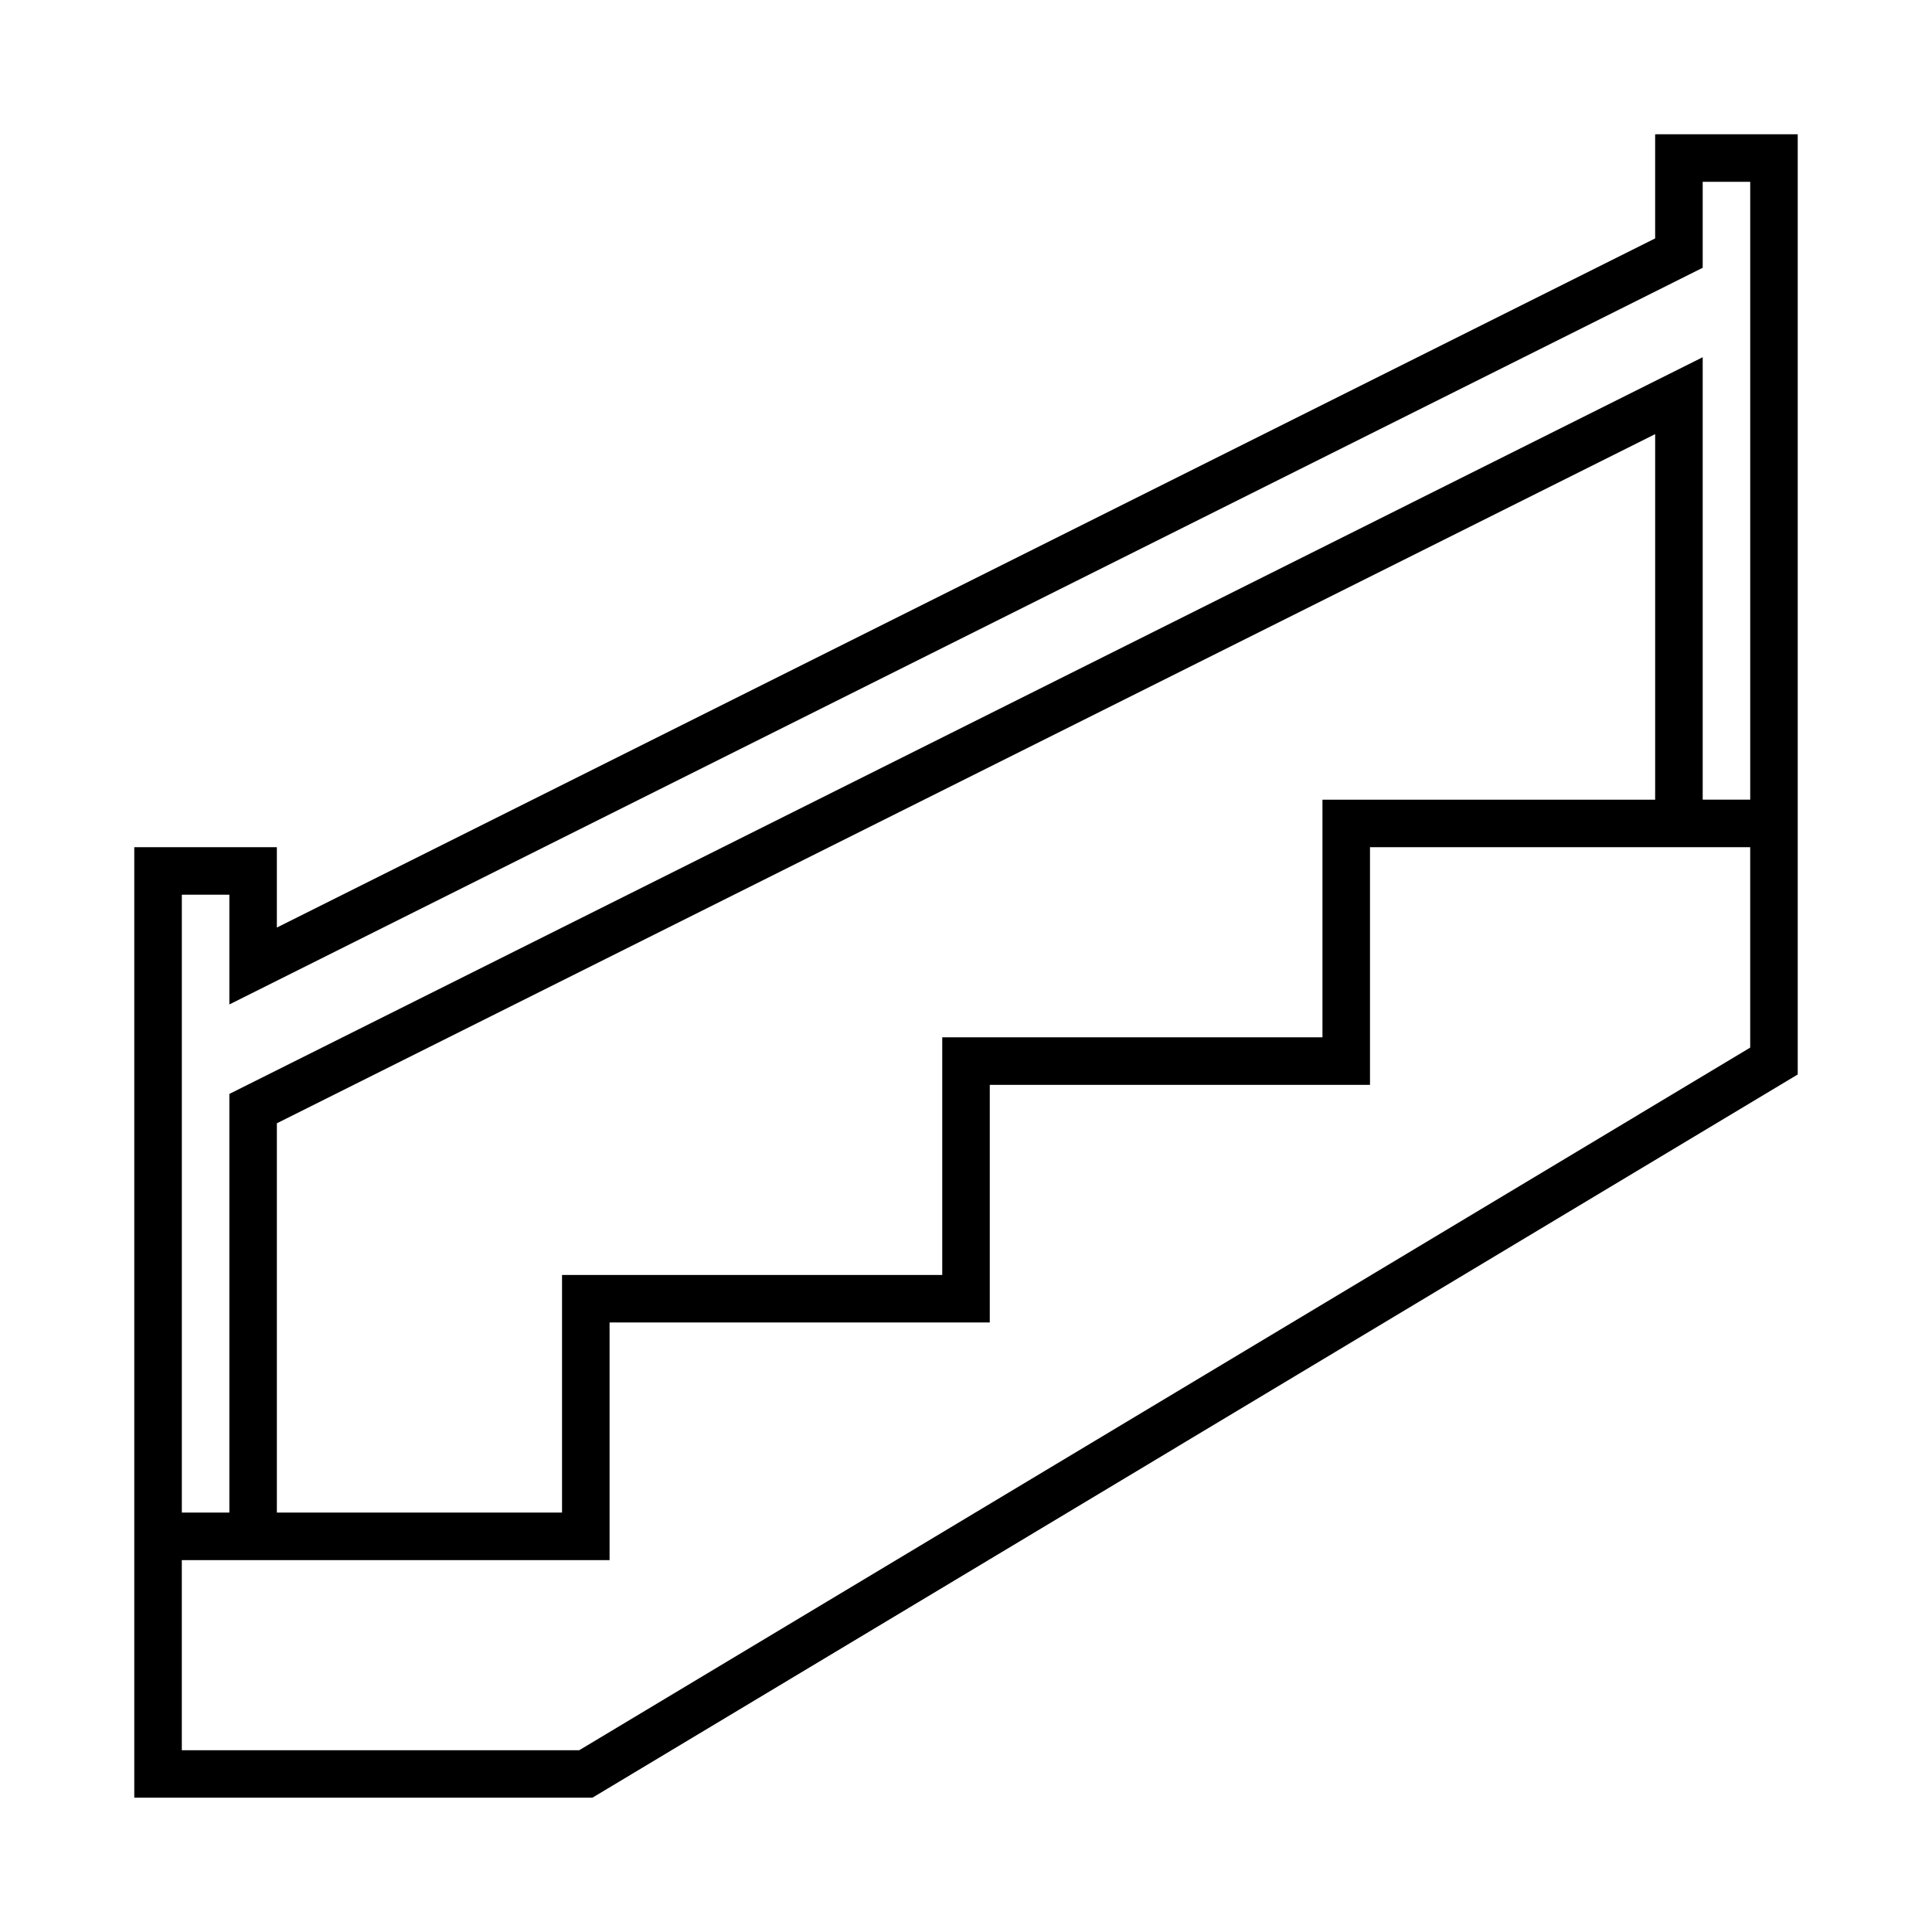
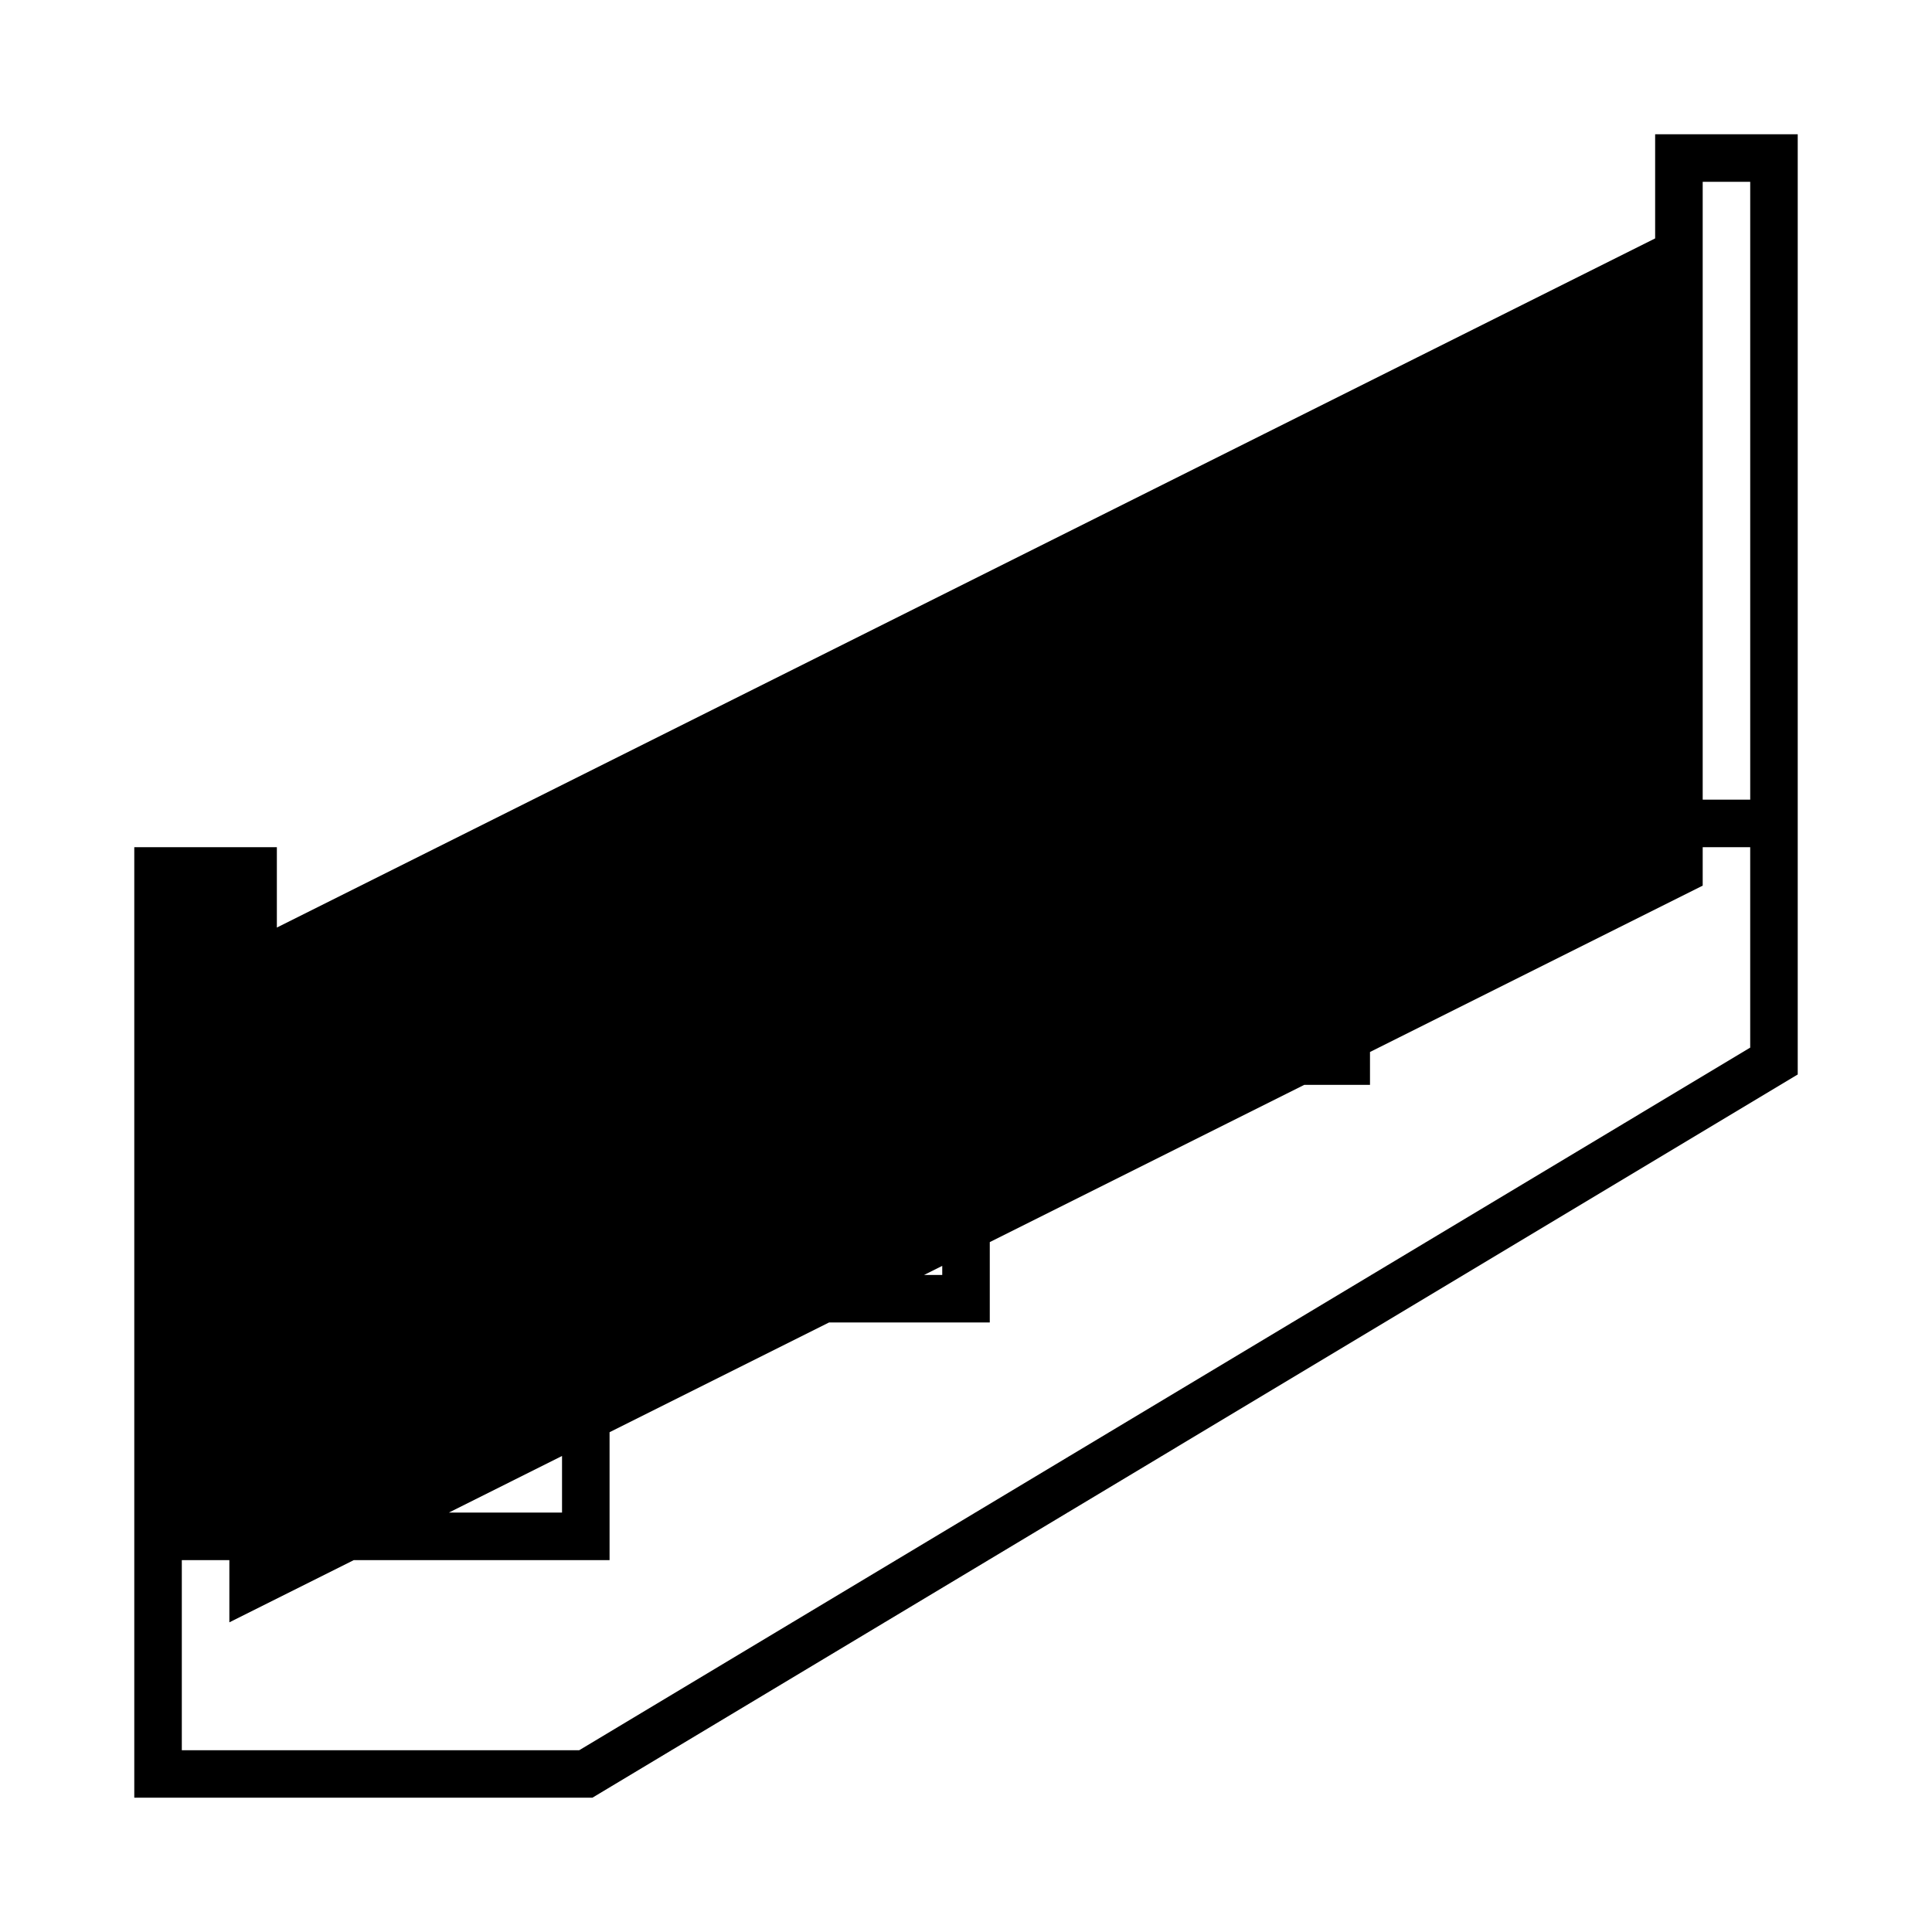
<svg xmlns="http://www.w3.org/2000/svg" fill="#000000" width="800px" height="800px" version="1.1" viewBox="144 144 512 512">
-   <path d="m582.63 207.18-365.26 182.63v-21.301h-37.785v251.9h121.4l319.43-191.66v-249.17h-37.785zm25.191 214.45-310.33 186.2h-105.31v-50.383h113.36v-62.977h100.76v-62.977h100.76v-62.977h100.76zm-390.45 123.22v-103.17l365.26-182.63v96.871h-88.168v62.977h-100.76v62.977h-100.76v62.977zm377.86-352.67h12.594v163.74h-12.594v-117.25l-390.45 195.23v110.95h-12.594v-163.74h12.594v29.082l390.45-195.23z" />
+   <path d="m582.63 207.18-365.26 182.63v-21.301h-37.785v251.9h121.4l319.43-191.66v-249.17h-37.785zm25.191 214.45-310.33 186.2h-105.31v-50.383h113.36v-62.977h100.76v-62.977h100.76v-62.977h100.76zm-390.45 123.22v-103.17l365.26-182.63v96.871h-88.168v62.977h-100.76v62.977h-100.76v62.977zm377.86-352.67h12.594v163.74h-12.594v-117.25l-390.45 195.23v110.95h-12.594h12.594v29.082l390.45-195.23z" />
</svg>